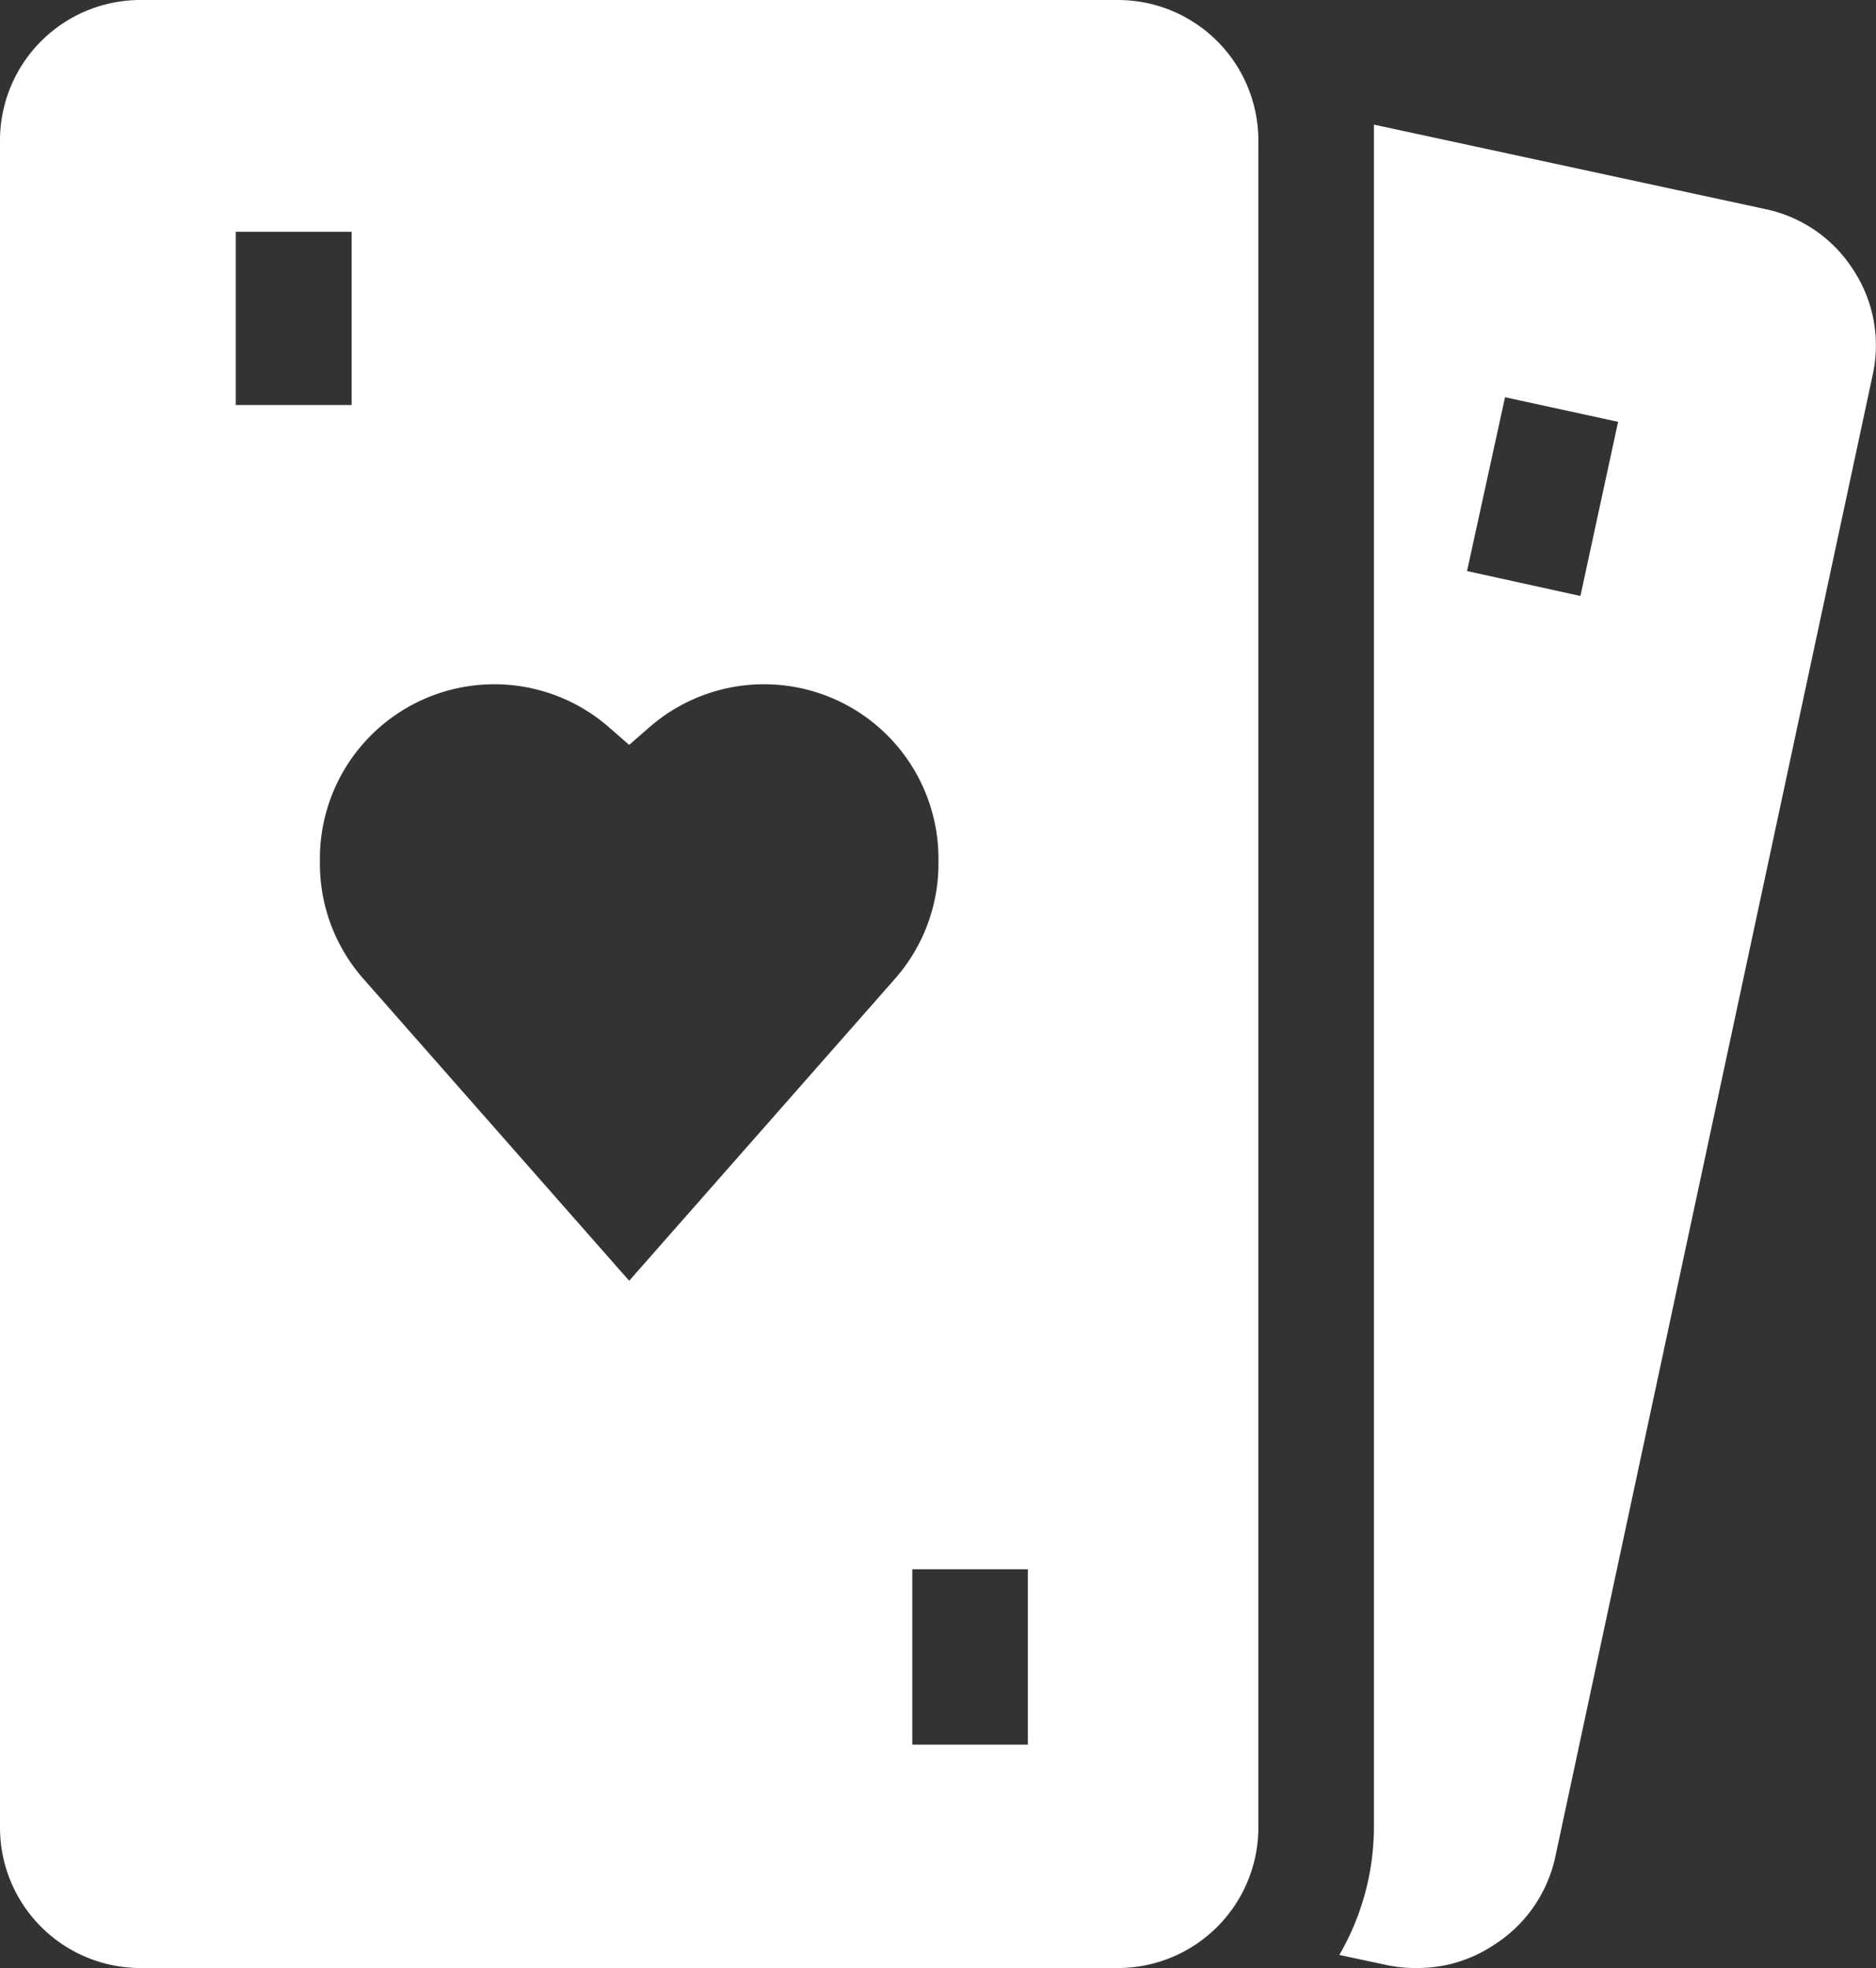
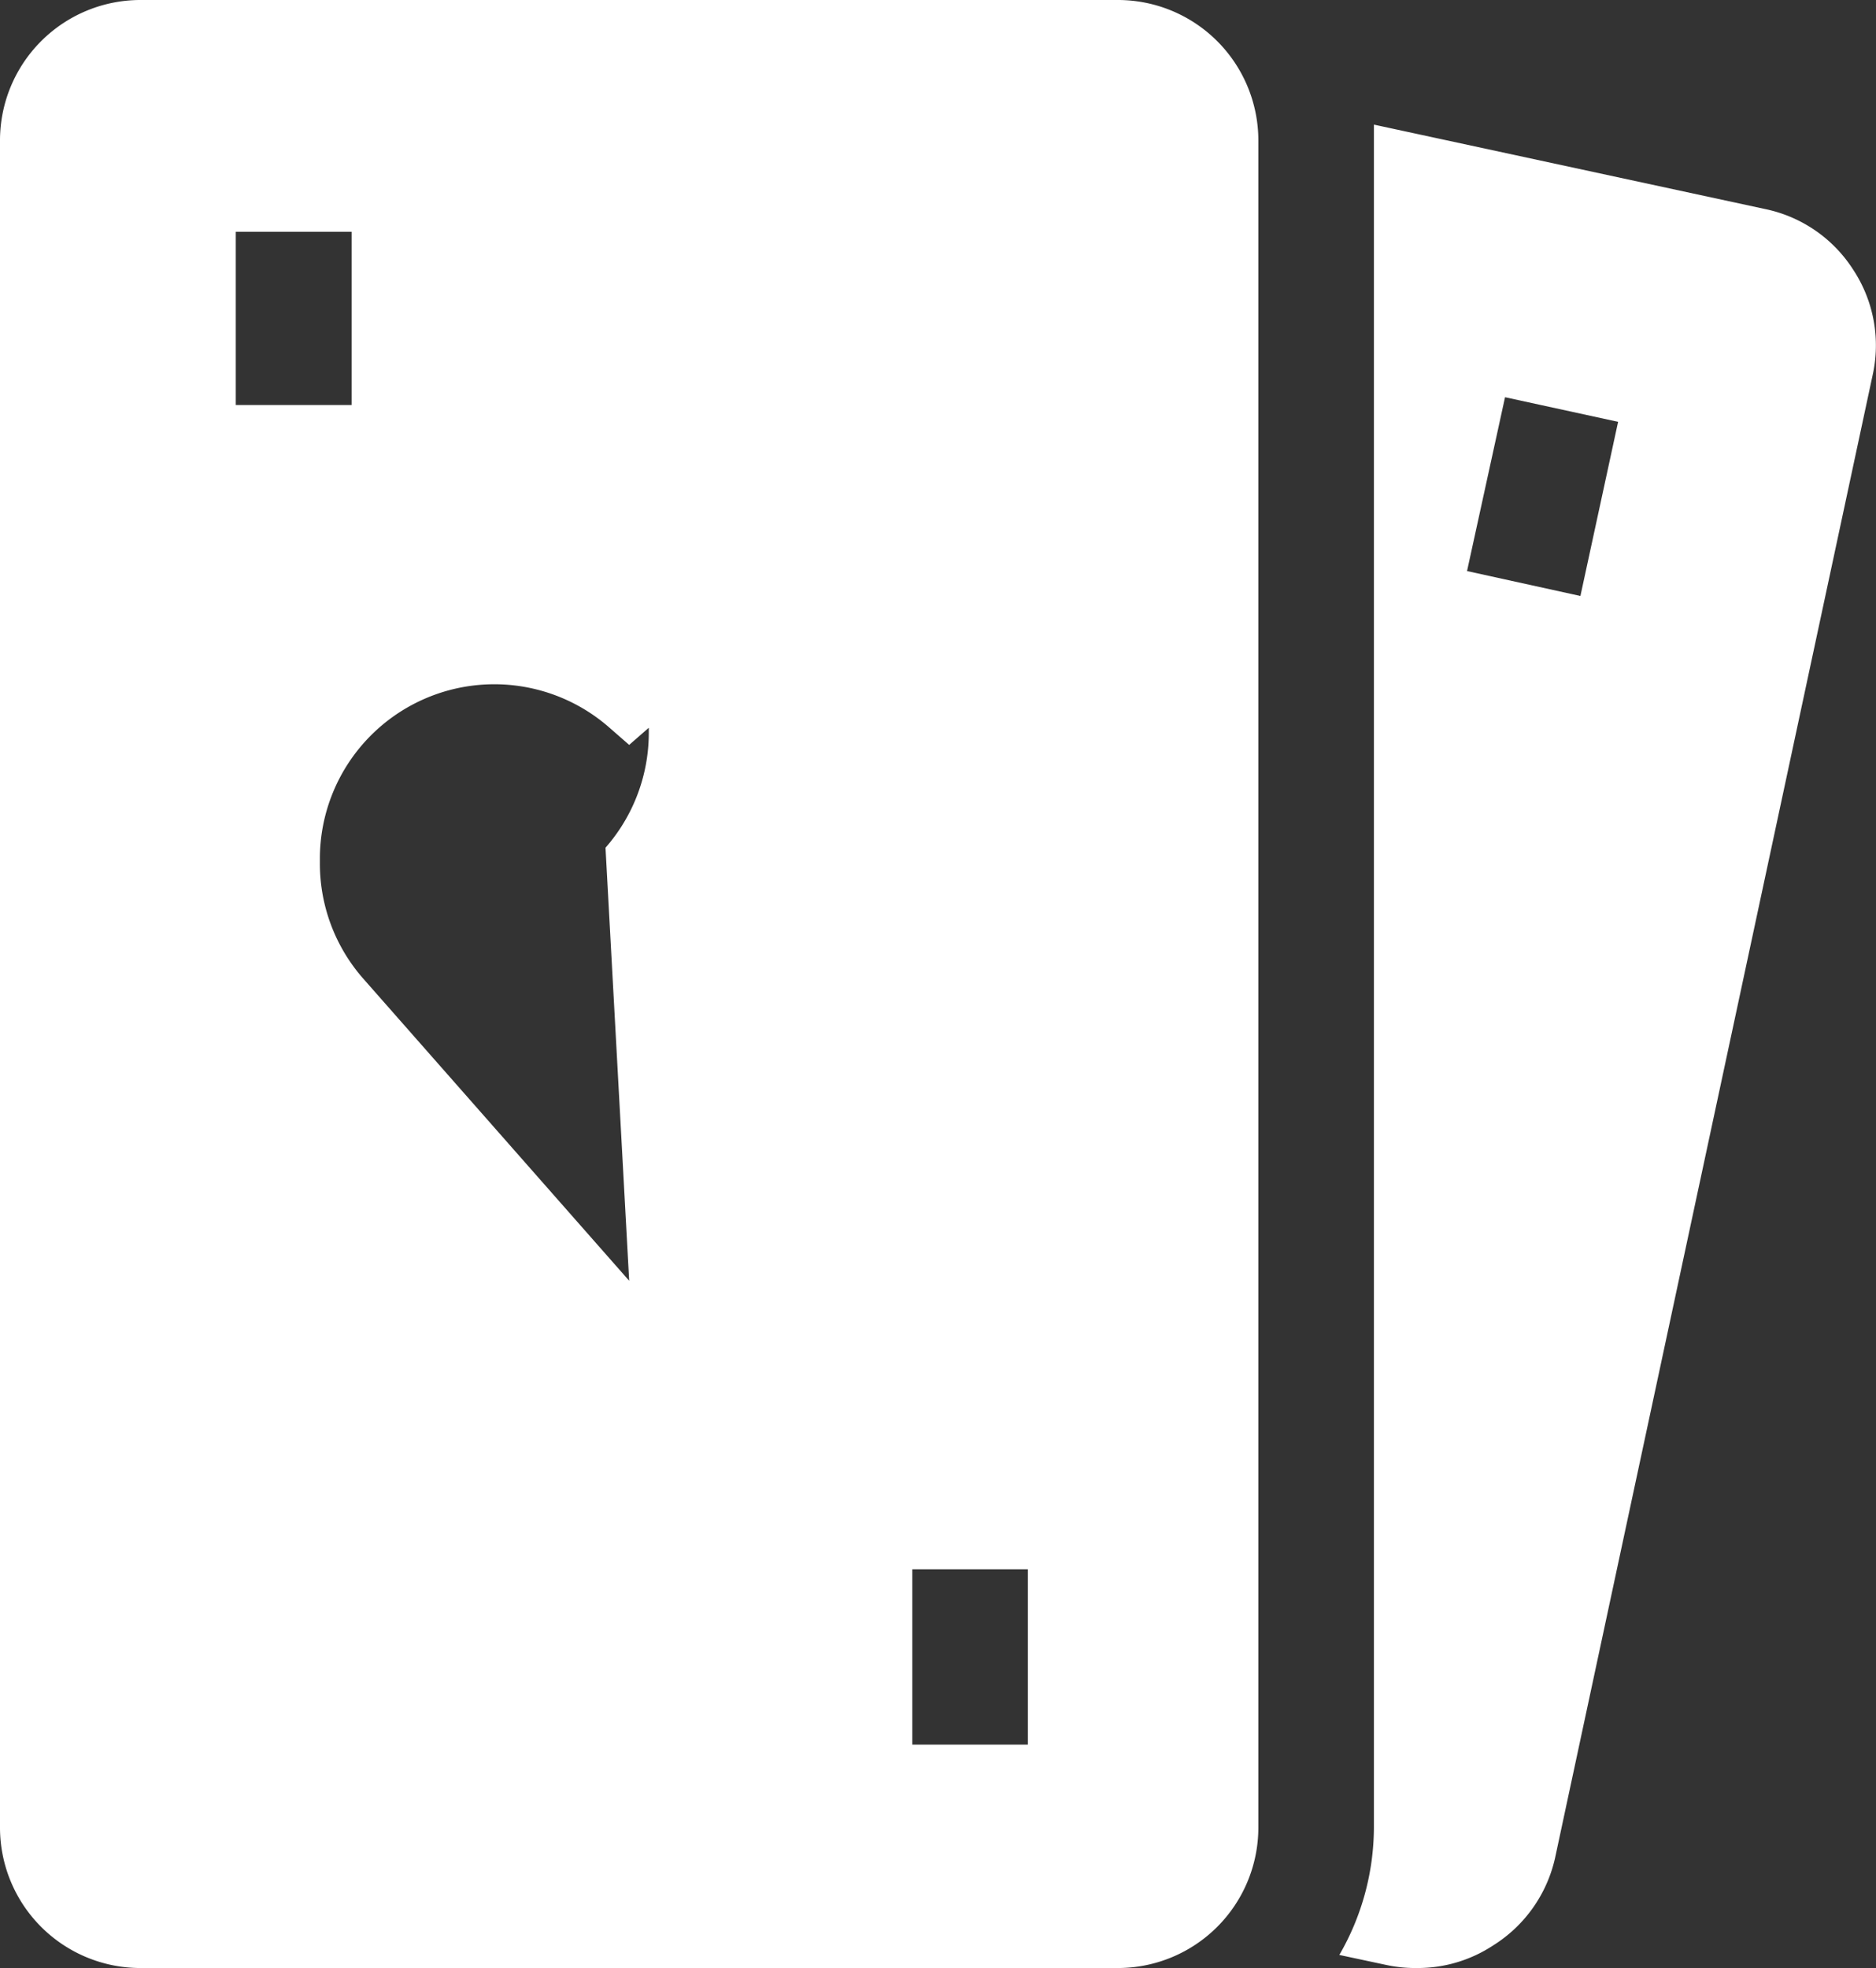
<svg xmlns="http://www.w3.org/2000/svg" width="100%" height="100%" class="d-block" viewBox="0 0 60.23 63.17">
  <rect x="0" y="0" width="60.23" height="63.17" fill="#333333" stroke="none" />
-   <path fill="#fff" d="M59.5 8.66a4.42 4.42 0 00-2.83-1.95L44.11 4v54.67A8.2 8.2 0 0143 62.75l1.5.32a4.47 4.47 0 001 .1 4.4 4.4 0 002.43-.72 4.46 4.46 0 002-2.83l10.19-47.57a4.41 4.41 0 00-.62-3.39zm-8.76 10.47l-3.64-.8 1.22-5.58 3.63.79zM35.9 0H4.5A4.51 4.51 0 000 4.5v54.17a4.51 4.51 0 004.5 4.5h31.4a4.51 4.51 0 004.5-4.5V4.5A4.51 4.51 0 0035.9 0zM7.57 7.44h3.72V13H7.57zM20.2 41.11l-8.54-9.7a5.59 5.59 0 01-1.39-3.7v-.15a5.6 5.6 0 019.3-4.2l.63.55.63-.55a5.6 5.6 0 019.3 4.2v.15a5.59 5.59 0 01-1.39 3.7zM33 56h-3.71v-5.63H33z" />
+   <path fill="#fff" d="M59.5 8.66a4.42 4.42 0 00-2.83-1.95L44.11 4v54.67A8.2 8.2 0 0143 62.75l1.5.32a4.47 4.47 0 001 .1 4.4 4.4 0 002.43-.72 4.46 4.46 0 002-2.83l10.19-47.57a4.41 4.41 0 00-.62-3.39zm-8.76 10.47l-3.64-.8 1.22-5.58 3.63.79zM35.9 0H4.5A4.51 4.51 0 000 4.5v54.17a4.51 4.51 0 004.5 4.5h31.4a4.51 4.51 0 004.5-4.5V4.5A4.51 4.51 0 0035.9 0zM7.57 7.44h3.72V13H7.57zM20.2 41.11l-8.54-9.7a5.59 5.59 0 01-1.39-3.7v-.15a5.6 5.6 0 019.3-4.2l.63.55.63-.55v.15a5.59 5.59 0 01-1.39 3.7zM33 56h-3.71v-5.63H33z" />
</svg>